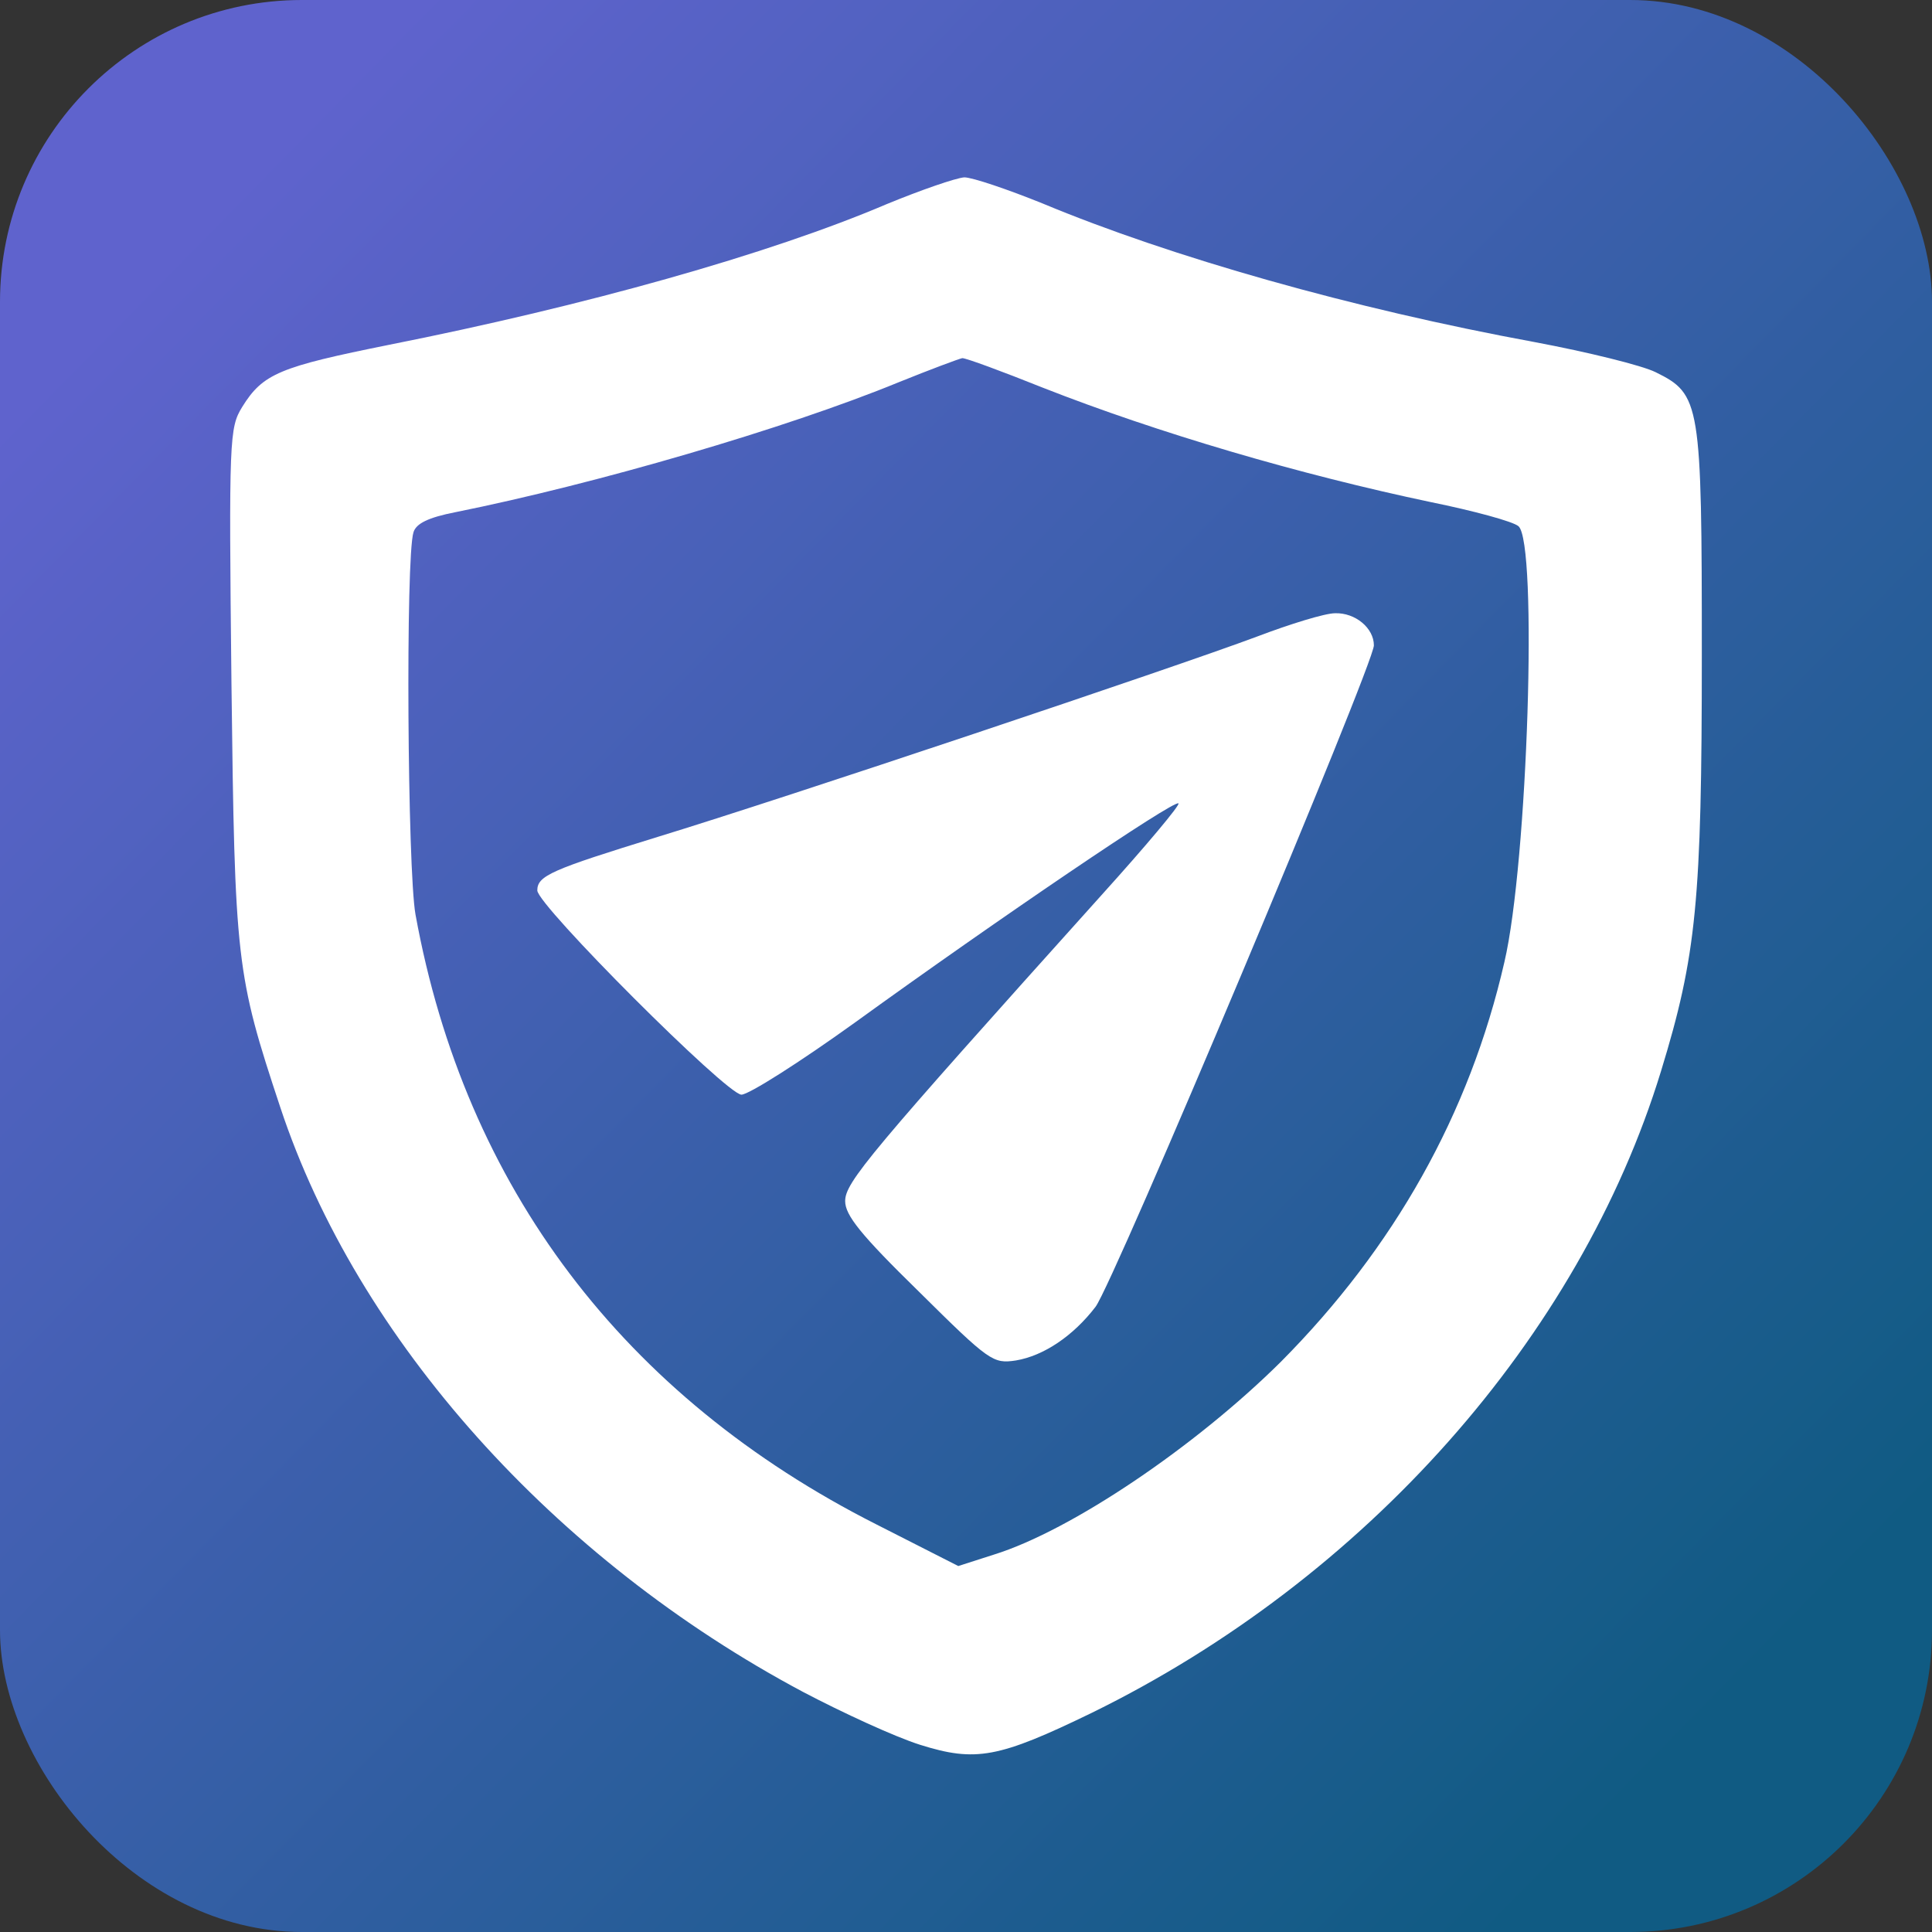
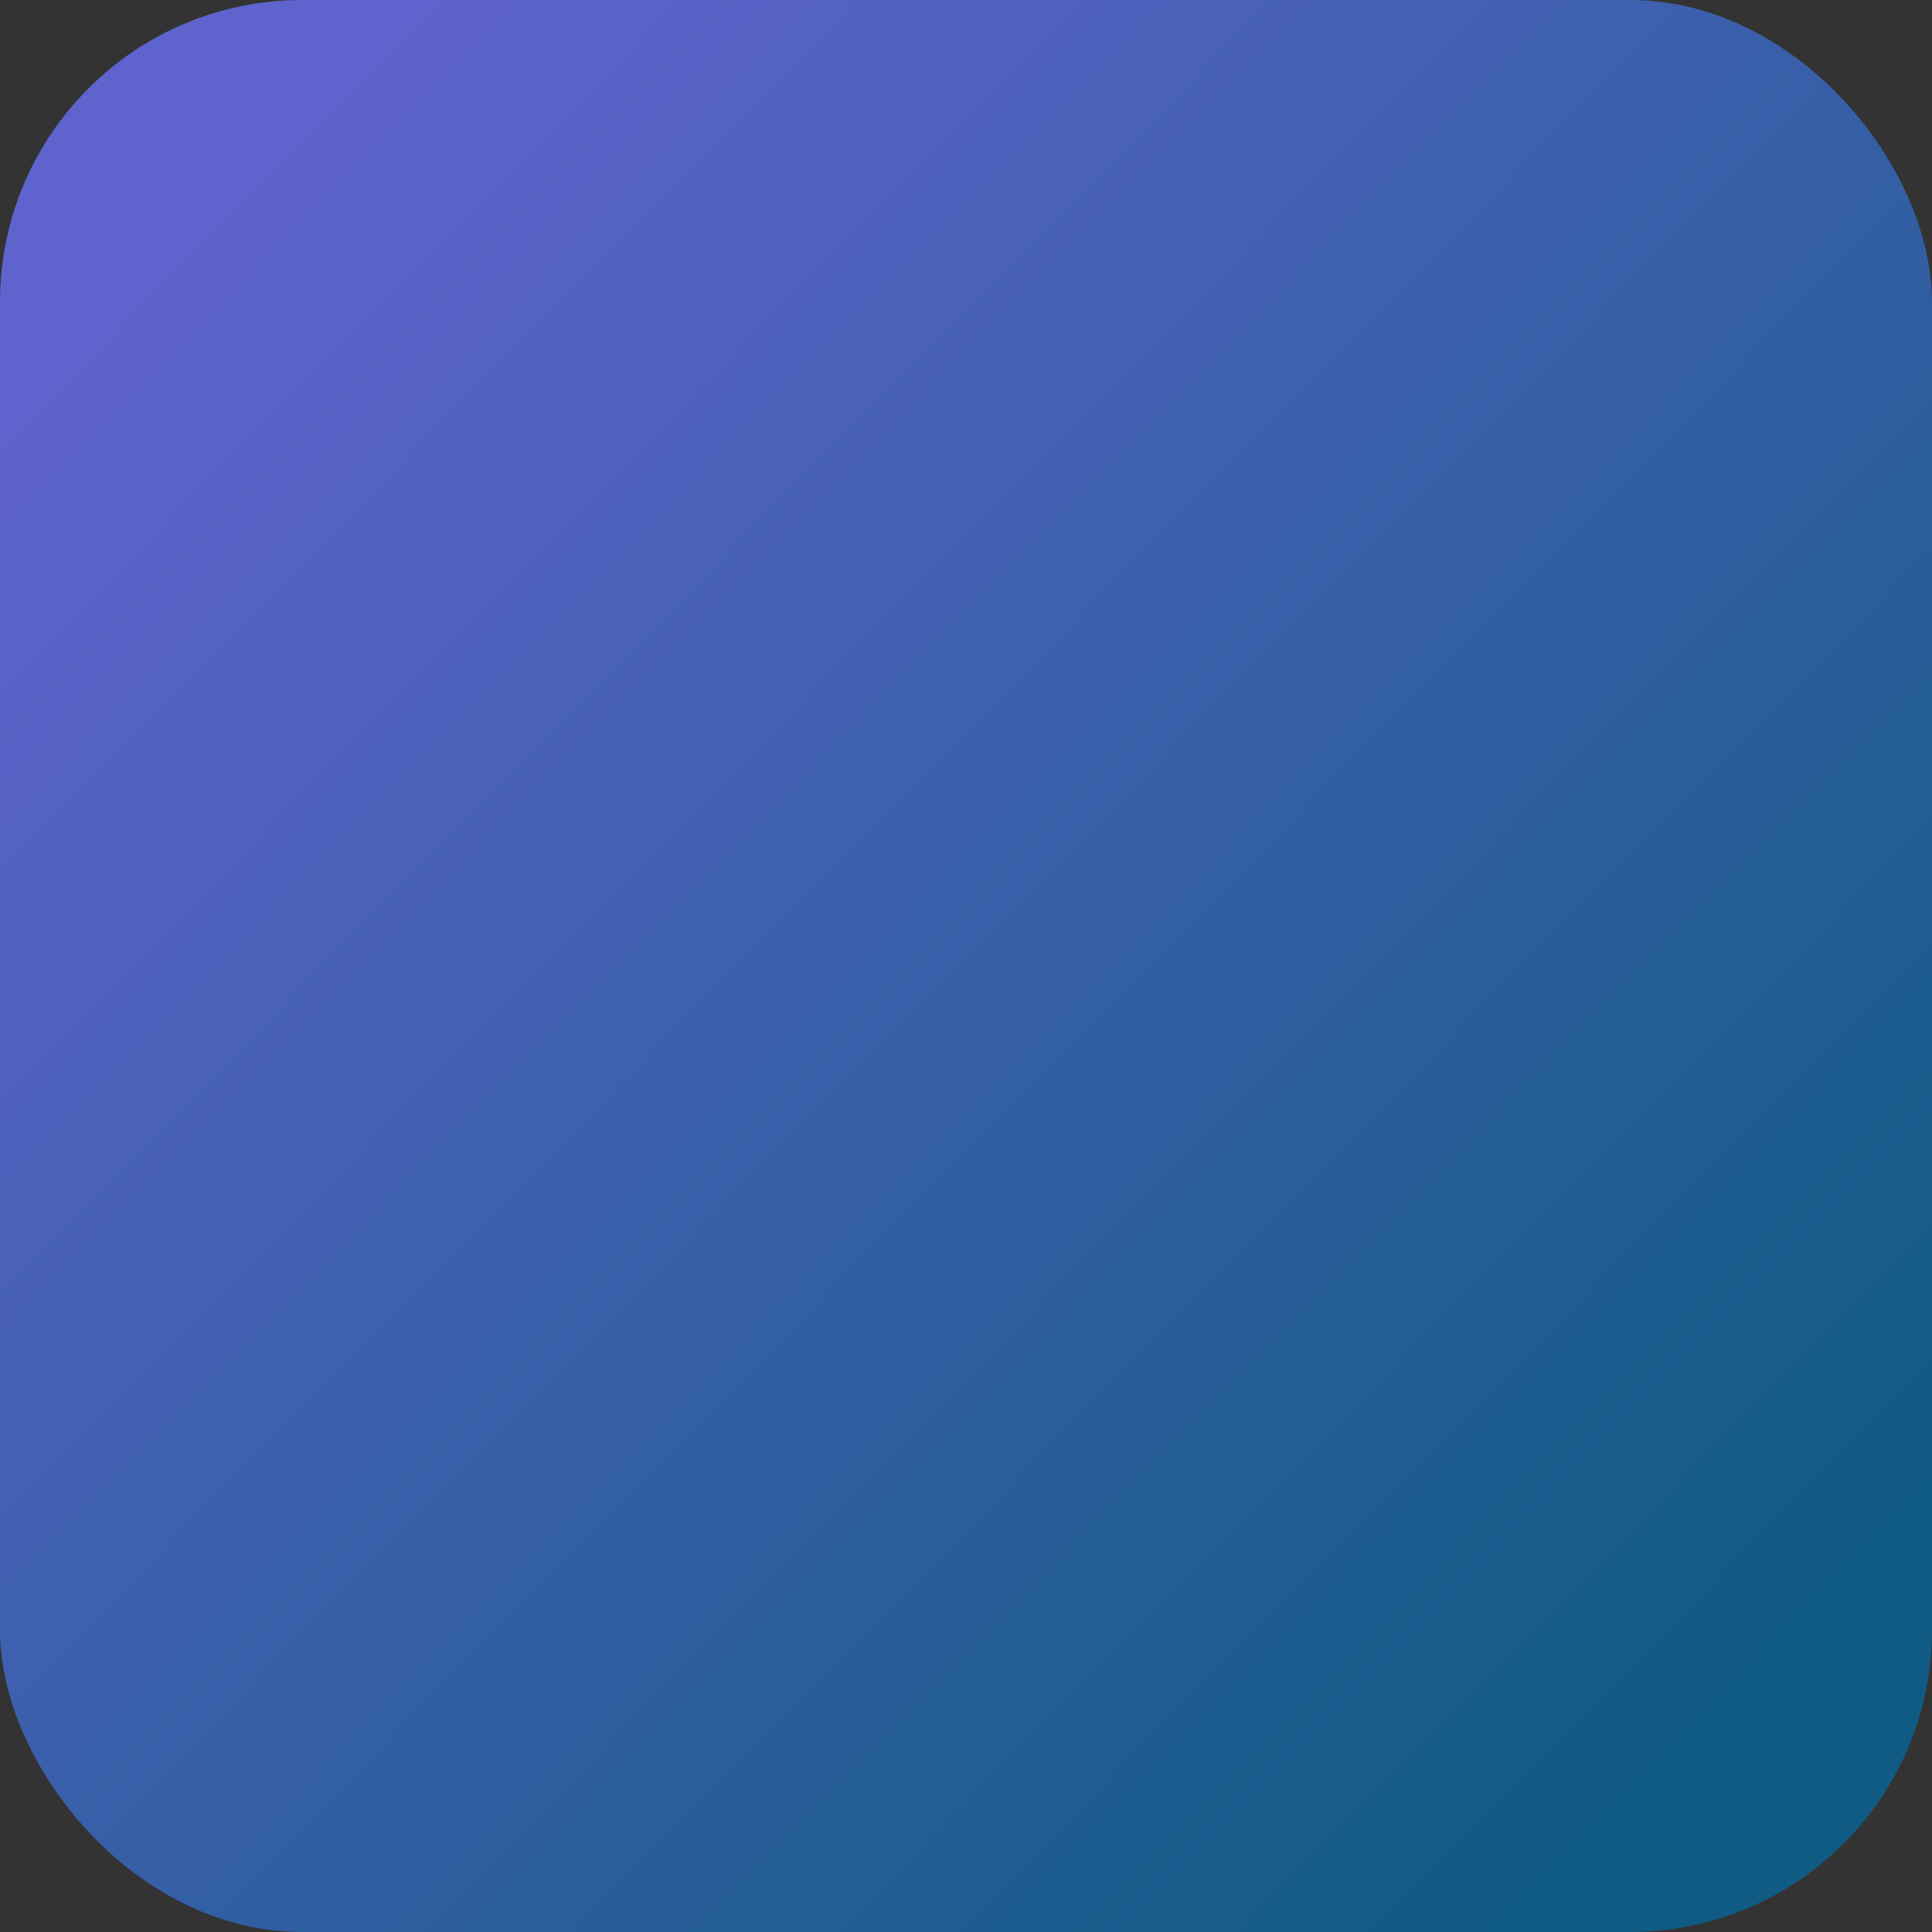
<svg xmlns="http://www.w3.org/2000/svg" width="512" height="512" viewBox="0 0 512 512" fill="none">
  <rect x="0" y="0" width="512" height="512" fill="#333333" stroke="none" />
  <rect width="512" height="512" rx="80" fill="url(#paint0_linear_3_172)" />
-   <path d="M234.974 54.098C203.758 67.406 154.984 81.069 103.194 91.361C74.107 97.216 69.673 98.99 64.175 107.863C60.805 113.363 60.628 116.025 61.337 180.969C62.224 254.962 62.579 258.156 74.285 293.467C94.681 355.04 146.825 413.241 212.804 448.374C223.268 453.875 237.102 460.263 243.842 462.392C258.563 467.006 264.593 465.941 289.424 453.875C361.787 418.387 418.543 354.507 440.181 283.885C449.581 253.188 451 238.815 451 173.339C451 106.621 450.645 104.491 438.762 98.636C435.215 96.861 420.849 93.312 406.66 90.651C358.417 81.779 310.353 68.116 276.299 53.92C267.076 50.194 257.676 47 255.548 47C253.242 47.177 244.019 50.371 234.974 54.098ZM276.299 102.717C306.983 114.783 344.583 125.784 379.169 133.059C390.52 135.366 400.984 138.205 402.403 139.447C407.546 143.706 404.886 228.523 398.678 254.962C389.456 295.242 369.414 330.73 339.44 360.895C316.915 383.253 283.926 405.611 263.352 411.999L253.952 415.015L232.314 404.014C165.271 370.122 123.236 314.583 110.112 242.364C107.983 230.475 107.451 147.61 109.58 141.044C110.289 138.738 113.481 137.141 120.753 135.721C157.822 128.269 208.37 113.541 238.166 101.297C246.502 97.926 254.129 95.087 255.016 94.909C256.08 94.909 265.657 98.458 276.299 102.717Z" fill="white" />
-   <path d="M333.055 168.725C311.239 176.888 208.015 211.489 174.316 221.781C146.116 230.475 142.391 232.072 142.391 235.976C142.391 239.88 192.585 290.096 196.487 290.096C198.438 290.096 212.094 281.401 226.638 270.932C264.416 243.606 311.239 211.844 312.303 212.908C312.836 213.263 303.613 224.265 291.907 237.218C230.185 305.888 223.978 313.341 223.978 318.309C223.978 322.035 228.057 327.181 243.487 342.264C262.288 360.895 263.174 361.428 269.205 360.54C276.654 359.298 284.458 353.975 290.311 346.345C295.099 340.135 364.093 176 364.093 171.032C364.093 166.419 359.127 162.337 353.806 162.515C351.146 162.515 341.923 165.354 333.055 168.725Z" fill="white" />
  <defs>
    <linearGradient id="paint0_linear_3_172" x1="25" y1="31" x2="483.5" y2="481.5" gradientUnits="userSpaceOnUse">
      <stop offset="0.062" stop-color="#5F63CD" />
      <stop offset="0.938" stop-color="#105B83" />
    </linearGradient>
  </defs>
</svg>